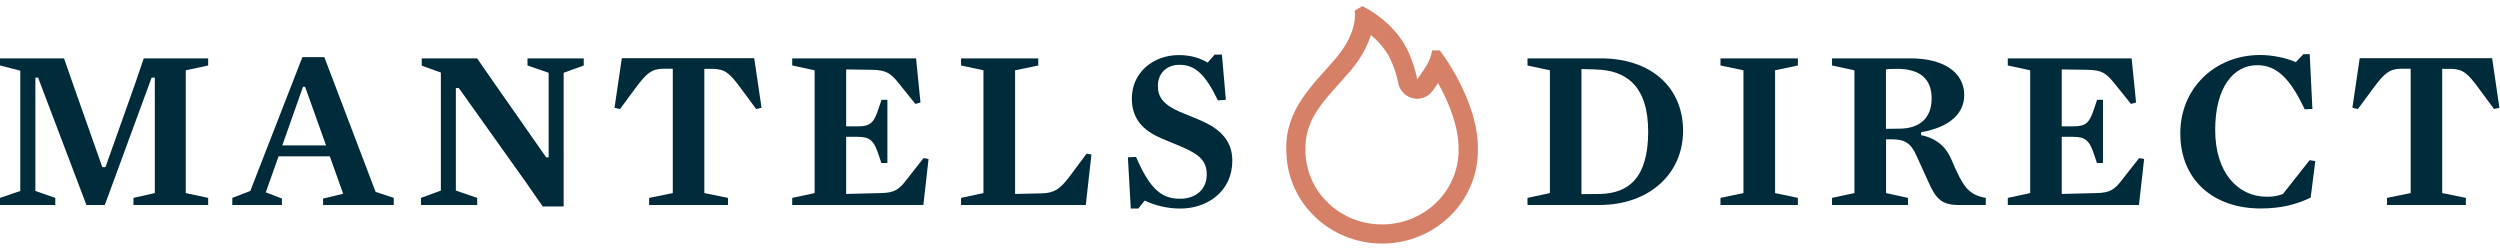
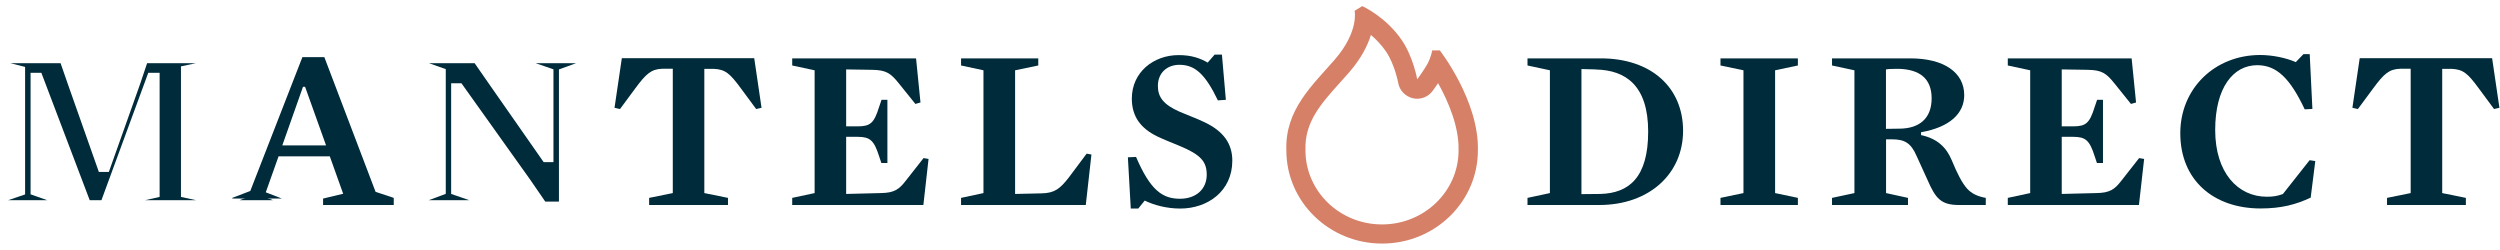
<svg xmlns="http://www.w3.org/2000/svg" fill="none" viewBox="0 0 260 26" height="26" width="260">
  <g clip-path="url(#clip0_19_691)">
-     <path fill="#002B3B" d="M21.65 20.58V21.32H13.88V20.58L16.1 20.08V8.07H15.77L10.9 21.32H8.99L3.96 8.07H3.68V19.86L5.75 20.58V21.32H0V20.58L2.11 19.86V7.35L0 6.81V6.07H6.66L7.53 8.57L10.64 17.38H10.97L14.1 8.57L14.95 6.07H21.65V6.81L19.32 7.31V20.08L21.65 20.58Z" />
    <path fill="#002B3B" d="M15.09 20.82L16.6 20.48V7.57H15.42L10.55 20.82H9.33L4.3 7.57H3.18V20.21L4.91 20.82H0.85L2.61 20.22V6.96L1.07 6.57H6.3L7.05 8.73L10.28 17.88H11.32L14.57 8.74L15.3 6.57H20.38L18.82 6.9V20.48L20.38 20.82H15.09Z" />
-     <path fill="#002B3B" d="M40.95 20.58V21.32H33.6V20.65L35.69 20.15L34.3 16.26H28.97L27.64 20L29.32 20.65V21.32H24.16V20.58L26.03 19.86L31.45 5.94H33.73L39.06 19.95L40.95 20.58ZM31.73 9.03H31.51L29.36 15.12H33.91L31.73 9.03Z" />
+     <path fill="#002B3B" d="M40.95 20.58V21.32H33.6V20.65L35.69 20.15L34.3 16.26H28.97L27.64 20L29.32 20.65H24.16V20.58L26.03 19.86L31.45 5.94H33.73L39.06 19.95L40.95 20.58ZM31.73 9.03H31.51L29.36 15.12H33.91L31.73 9.03Z" />
    <path fill="#002B3B" d="M35.02 20.82L36.35 20.5L34.65 15.75H28.61L27 20.28L28.38 20.82H24.92L26.41 20.25L31.78 6.44H33.38L38.67 20.35L40.08 20.82H35.01H35.02ZM28.65 15.62H34.61L32.08 8.53H31.16L28.65 15.62Z" />
-     <path fill="#002B3B" d="M45.86 7.55L43.86 6.83V6.07H49.62L51.34 8.55L56.8 16.36H57.06V7.57L54.86 6.81V6.07H60.71V6.81L58.62 7.57V21.47H56.44L54.72 18.99L47.72 9.16H47.41V19.82L49.63 20.58V21.32H43.78V20.58L45.85 19.82V7.55H45.86Z" />
    <path fill="#002B3B" d="M56.71 20.97L55.15 18.7L47.99 8.66H46.92V20.17L48.8 20.82H44.59L46.36 20.16V7.19L44.61 6.57H49.36L50.93 8.83L56.54 16.86H57.56V7.21L55.7 6.57H59.92L58.13 7.22V20.97H56.71Z" />
    <path fill="#002B3B" d="M78.65 11.35L77.06 9.2C75.89 7.61 75.43 7.22 74.23 7.16H73.25V20.08L75.71 20.58V21.32H67.51V20.58L69.97 20.08V7.15H68.88C67.71 7.19 67.18 7.69 66.07 9.19L64.48 11.34L63.91 11.21L64.67 6.05H78.44L79.2 11.21L78.63 11.34L78.65 11.35Z" />
    <path fill="#002B3B" d="M68.85 20.82L70.48 20.49V6.65H68.89C67.45 6.7 66.81 7.38 65.68 8.9L64.55 10.43L65.12 6.56H78.03L78.6 10.43L77.47 8.9C76.31 7.33 75.73 6.73 74.27 6.65H72.76V20.48L74.39 20.81H68.85V20.82Z" />
    <path fill="#002B3B" d="M95.72 10.66L95.2 10.81L93.52 8.72C92.63 7.61 92.19 7.28 90.65 7.26L88 7.22V13.14H89.2C90.51 13.14 90.9 12.81 91.42 11.14L91.68 10.38H92.29V16.95H91.66L91.42 16.23C90.9 14.6 90.48 14.23 89.2 14.23H88V20.17L91.59 20.08C93 20.06 93.5 19.71 94.22 18.77L96.05 16.44L96.57 16.53L96.03 21.32H82.39V20.58L84.72 20.08V7.31L82.39 6.81V6.07H95.27L95.73 10.66H95.72Z" />
    <path fill="#002B3B" d="M83.65 20.82L85.21 20.49V6.9L83.64 6.56H94.81L95.15 9.94L93.92 8.4C92.93 7.16 92.35 6.78 90.67 6.75L87.51 6.7V13.62H89.21C90.77 13.62 91.3 13.08 91.8 11.6V15.74C91.31 14.34 90.76 13.71 89.21 13.71H87.51V20.66L91.61 20.56C93.23 20.54 93.85 20.08 94.63 19.06L95.99 17.33L95.59 20.8H83.66L83.65 20.82Z" />
    <path fill="#002B3B" d="M112.92 21.32H99.95V20.58L102.28 20.08V7.31L99.95 6.81V6.07H107.98V6.81L105.57 7.31V20.17L108.29 20.11C109.7 20.09 110.25 19.61 111.14 18.48L113.01 15.98L113.51 16.07L112.92 21.33V21.32Z" />
    <path fill="#002B3B" d="M101.22 20.82L102.78 20.49V6.9L101.21 6.56H106.67L105.06 6.89V20.66L108.29 20.58C109.85 20.56 110.52 20.02 111.52 18.76L112.9 16.92L112.47 20.8H101.22V20.82Z" />
    <path fill="#002B3B" d="M122.75 21.69C121.31 21.69 119.99 21.32 119.05 20.86L118.38 21.69H117.6L117.3 16.36L118.15 16.32C119.63 19.78 120.89 20.67 122.72 20.67C124.39 20.67 125.5 19.67 125.5 18.17C125.5 16.8 124.87 16.08 122.67 15.17C121.89 14.84 121.13 14.56 120.36 14.19C118.66 13.36 117.71 12.15 117.71 10.25C117.71 7.51 119.97 5.73 122.58 5.73C123.93 5.73 124.82 6.06 125.6 6.51L126.32 5.68H127.08L127.49 10.38L126.66 10.44C125.35 7.72 124.29 6.74 122.66 6.74C121.38 6.74 120.42 7.57 120.42 8.94C120.42 10.11 121.01 10.88 122.68 11.62C123.53 11.99 124.42 12.3 125.31 12.73C127.25 13.66 128.16 14.95 128.16 16.71C128.16 19.89 125.59 21.69 122.74 21.69H122.75Z" />
    <path fill="#002B3B" d="M122.75 21.19C121.55 21.19 120.28 20.91 119.27 20.41L118.91 20.24L118.13 21.19H118.06L117.81 16.83C119.21 19.98 120.56 21.16 122.7 21.16C124.63 21.16 125.99 19.93 125.99 18.16C125.99 16.39 124.89 15.54 122.85 14.7L122.16 14.42C121.62 14.2 121.09 13.99 120.57 13.73C118.95 12.94 118.2 11.83 118.2 10.24C118.2 7.95 120.08 6.22 122.57 6.22C123.94 6.22 124.74 6.58 125.34 6.93L125.7 7.14L126.54 6.17H126.62L126.95 9.87C125.83 7.62 124.68 6.24 122.67 6.24C121.06 6.24 119.93 7.35 119.93 8.94C119.93 10.36 120.67 11.27 122.49 12.07C122.82 12.22 123.16 12.35 123.5 12.49C124.03 12.7 124.57 12.91 125.1 13.18C126.85 14.03 127.67 15.15 127.67 16.71C127.67 19.79 125.12 21.19 122.75 21.19Z" />
    <path fill="#002B3B" d="M158.86 6.81V6.07H166.47C171.78 6.07 175.04 9.14 175.04 13.6C175.04 18.06 171.54 21.32 166.32 21.32H158.86V20.58L161.19 20.08V7.31L158.86 6.81ZM165.97 7.22L164.47 7.18V20.19L166.47 20.17C169.38 20.08 171.41 18.5 171.41 13.69C171.41 8.88 169.06 7.29 165.97 7.23V7.22Z" />
    <path fill="#002B3B" d="M160.13 20.82L161.69 20.49V6.9L160.12 6.56H166.47C171.37 6.56 174.54 9.32 174.54 13.59C174.54 17.86 171.24 20.81 166.32 20.81H160.12L160.13 20.82ZM163.98 20.69L166.49 20.66C170.15 20.55 171.92 18.27 171.92 13.68C171.92 8.03 168.7 6.77 165.99 6.72L163.98 6.66V20.69Z" />
    <path fill="#002B3B" d="M186.98 20.58V21.32H178.93V20.58L181.32 20.08V7.31L178.93 6.81V6.07H186.98V6.81L184.61 7.31V20.08L186.98 20.58Z" />
    <path fill="#002B3B" d="M180.23 20.82L181.82 20.48V6.9L180.22 6.57H185.7L184.11 6.9V20.48L185.69 20.82H180.23Z" />
    <path fill="#002B3B" d="M199.79 13.75V14.05C201.53 14.42 202.44 15.38 202.97 16.64C203.56 18.06 204.04 19.01 204.58 19.62C205.06 20.14 205.67 20.43 206.52 20.58V21.32H203.74C201.87 21.32 201.3 20.65 200.46 18.71L199.33 16.23C198.74 14.86 198.07 14.49 196.76 14.49H196.15V20.08L198.43 20.58V21.32H190.53V20.58L192.86 20.08V7.31L190.53 6.81V6.07H198.67C202.17 6.07 204.28 7.53 204.28 9.9C204.28 11.79 202.78 13.23 199.8 13.75H199.79ZM197.51 7.16C197.16 7.16 196.38 7.16 196.14 7.22V13.4L197.58 13.38C199.54 13.36 200.89 12.38 200.89 10.23C200.89 8.08 199.54 7.23 197.52 7.16H197.51Z" />
    <path fill="#002B3B" d="M203.72 20.82C202.12 20.82 201.7 20.36 200.89 18.51L199.76 16.02C199.13 14.54 198.3 13.99 196.74 13.99H195.63V20.48L197.17 20.82H191.78L193.34 20.49V6.9L191.77 6.56H198.65C201.85 6.56 203.76 7.81 203.76 9.89C203.76 11.53 202.42 12.7 199.97 13.19C200.87 12.57 201.36 11.55 201.36 10.21C201.36 7.99 199.99 6.72 197.51 6.64H197.49C196.77 6.64 196.24 6.65 195.99 6.72L195.62 6.82V13.89L197.56 13.86C198.2 13.86 198.78 13.75 199.27 13.55V14.44L199.67 14.52C201.07 14.82 201.96 15.55 202.49 16.81C203.06 18.18 203.56 19.23 204.19 19.93C204.54 20.32 204.96 20.6 205.47 20.79H203.71L203.72 20.82Z" />
    <path fill="#002B3B" d="M222.14 10.66L221.62 10.81L219.94 8.72C219.05 7.61 218.61 7.28 217.07 7.26L214.42 7.22V13.14H215.62C216.93 13.14 217.32 12.81 217.84 11.14L218.1 10.38H218.71V16.95H218.08L217.84 16.23C217.32 14.6 216.9 14.23 215.62 14.23H214.42V20.17L218.01 20.08C219.42 20.06 219.92 19.71 220.64 18.77L222.47 16.44L222.99 16.53L222.45 21.32H208.81V20.58L211.14 20.08V7.31L208.81 6.81V6.07H221.69L222.15 10.66H222.14Z" />
    <path fill="#002B3B" d="M210.07 20.82L211.63 20.49V6.9L210.06 6.56H221.23L221.57 9.94L220.34 8.4C219.35 7.16 218.77 6.78 217.09 6.75L213.93 6.7V13.62H215.63C217.19 13.62 217.71 13.08 218.22 11.6V15.74C217.73 14.34 217.18 13.71 215.63 13.71H213.93V20.66L218.03 20.56C219.64 20.54 220.27 20.08 221.05 19.06L222.41 17.33L222.01 20.8H210.08L210.07 20.82Z" />
    <path fill="#002B3B" d="M240.32 20.55C238.78 21.27 237.27 21.68 235.1 21.68C230.23 21.68 226.75 18.76 226.75 13.85C226.75 9.22 230.32 5.72 235.06 5.72C236.34 5.72 237.76 6.02 238.76 6.46L239.56 5.63H240.21L240.49 11.33L239.69 11.37C238.17 8.15 236.78 6.78 234.75 6.78C232.27 6.78 230.38 9.09 230.38 13.52C230.38 17.95 232.73 20.46 235.75 20.46C236.4 20.46 236.84 20.39 237.42 20.18L240.2 16.66L240.79 16.75L240.31 20.56L240.32 20.55Z" />
    <path fill="#002B3B" d="M235.1 21.19C230.33 21.19 227.25 18.31 227.25 13.86C227.25 9.41 230.61 6.23 235.06 6.23C236.23 6.23 237.57 6.5 238.56 6.93L238.88 7.07L239.75 6.18L239.98 10.81C238.4 7.61 236.88 6.3 234.76 6.3C231.8 6.3 229.89 9.14 229.89 13.54C229.89 17.94 232.2 20.98 235.76 20.98C236.5 20.98 236.98 20.9 237.61 20.66L237.74 20.61L240.21 17.48L239.87 20.22C238.32 20.91 236.92 21.19 235.11 21.19H235.1Z" />
    <path fill="#002B3B" d="M259.39 11.35L257.8 9.2C256.63 7.61 256.17 7.22 254.97 7.16H253.99V20.08L256.45 20.58V21.32H248.25V20.58L250.71 20.08V7.15H249.62C248.45 7.19 247.92 7.69 246.81 9.19L245.22 11.34L244.65 11.21L245.41 6.05H259.18L259.94 11.21L259.37 11.34L259.39 11.35Z" />
-     <path fill="#002B3B" d="M249.58 20.82L251.21 20.49V6.65H249.62C248.18 6.7 247.54 7.38 246.41 8.9L245.28 10.43L245.85 6.56H258.76L259.33 10.43L258.2 8.9C257.04 7.33 256.46 6.73 255 6.65H253.5V20.48L255.13 20.81H249.59L249.58 20.82Z" />
    <path fill="#D68068" d="M142.58 3.64C143.1 4.08 143.66 4.65 144.14 5.35C145.06 6.71 145.41 8.6 145.41 8.61C145.55 9.4 146.14 10.02 146.91 10.21C147.07 10.25 147.22 10.27 147.38 10.27C148 10.27 148.6 9.98 148.98 9.47C149.02 9.41 149.27 9.08 149.56 8.65C150.62 10.54 151.75 13.19 151.69 15.6C151.69 15.66 151.69 15.71 151.69 15.77C151.62 19.96 148.08 23.34 143.73 23.34C139.38 23.34 135.87 19.98 135.77 15.82C135.77 15.74 135.77 15.66 135.77 15.58C135.67 12.7 137.38 10.79 139.37 8.58C139.69 8.22 140.01 7.86 140.33 7.5C141.58 6.06 142.24 4.72 142.58 3.62M141.67 0.64L140.88 1.12C140.88 1.12 141.36 3.26 138.82 6.19C136.52 8.85 133.63 11.39 133.78 15.64C133.78 20.99 138.24 25.33 143.74 25.33C149.24 25.33 153.7 20.99 153.7 15.64C153.83 10.49 149.74 5.24 149.74 5.24H148.95C148.95 5.24 148.84 5.95 148.44 6.67C148.04 7.38 147.39 8.25 147.39 8.25C147.39 8.25 146.99 5.96 145.81 4.21C144.15 1.75 141.69 0.64 141.69 0.64H141.67Z" />
  </g>
  <defs>
    <clipPath id="clip0_19_691">
      <rect transform="translate(0 0.66)" fill="white" height="24.68" width="259.95" />
    </clipPath>
  </defs>
</svg>